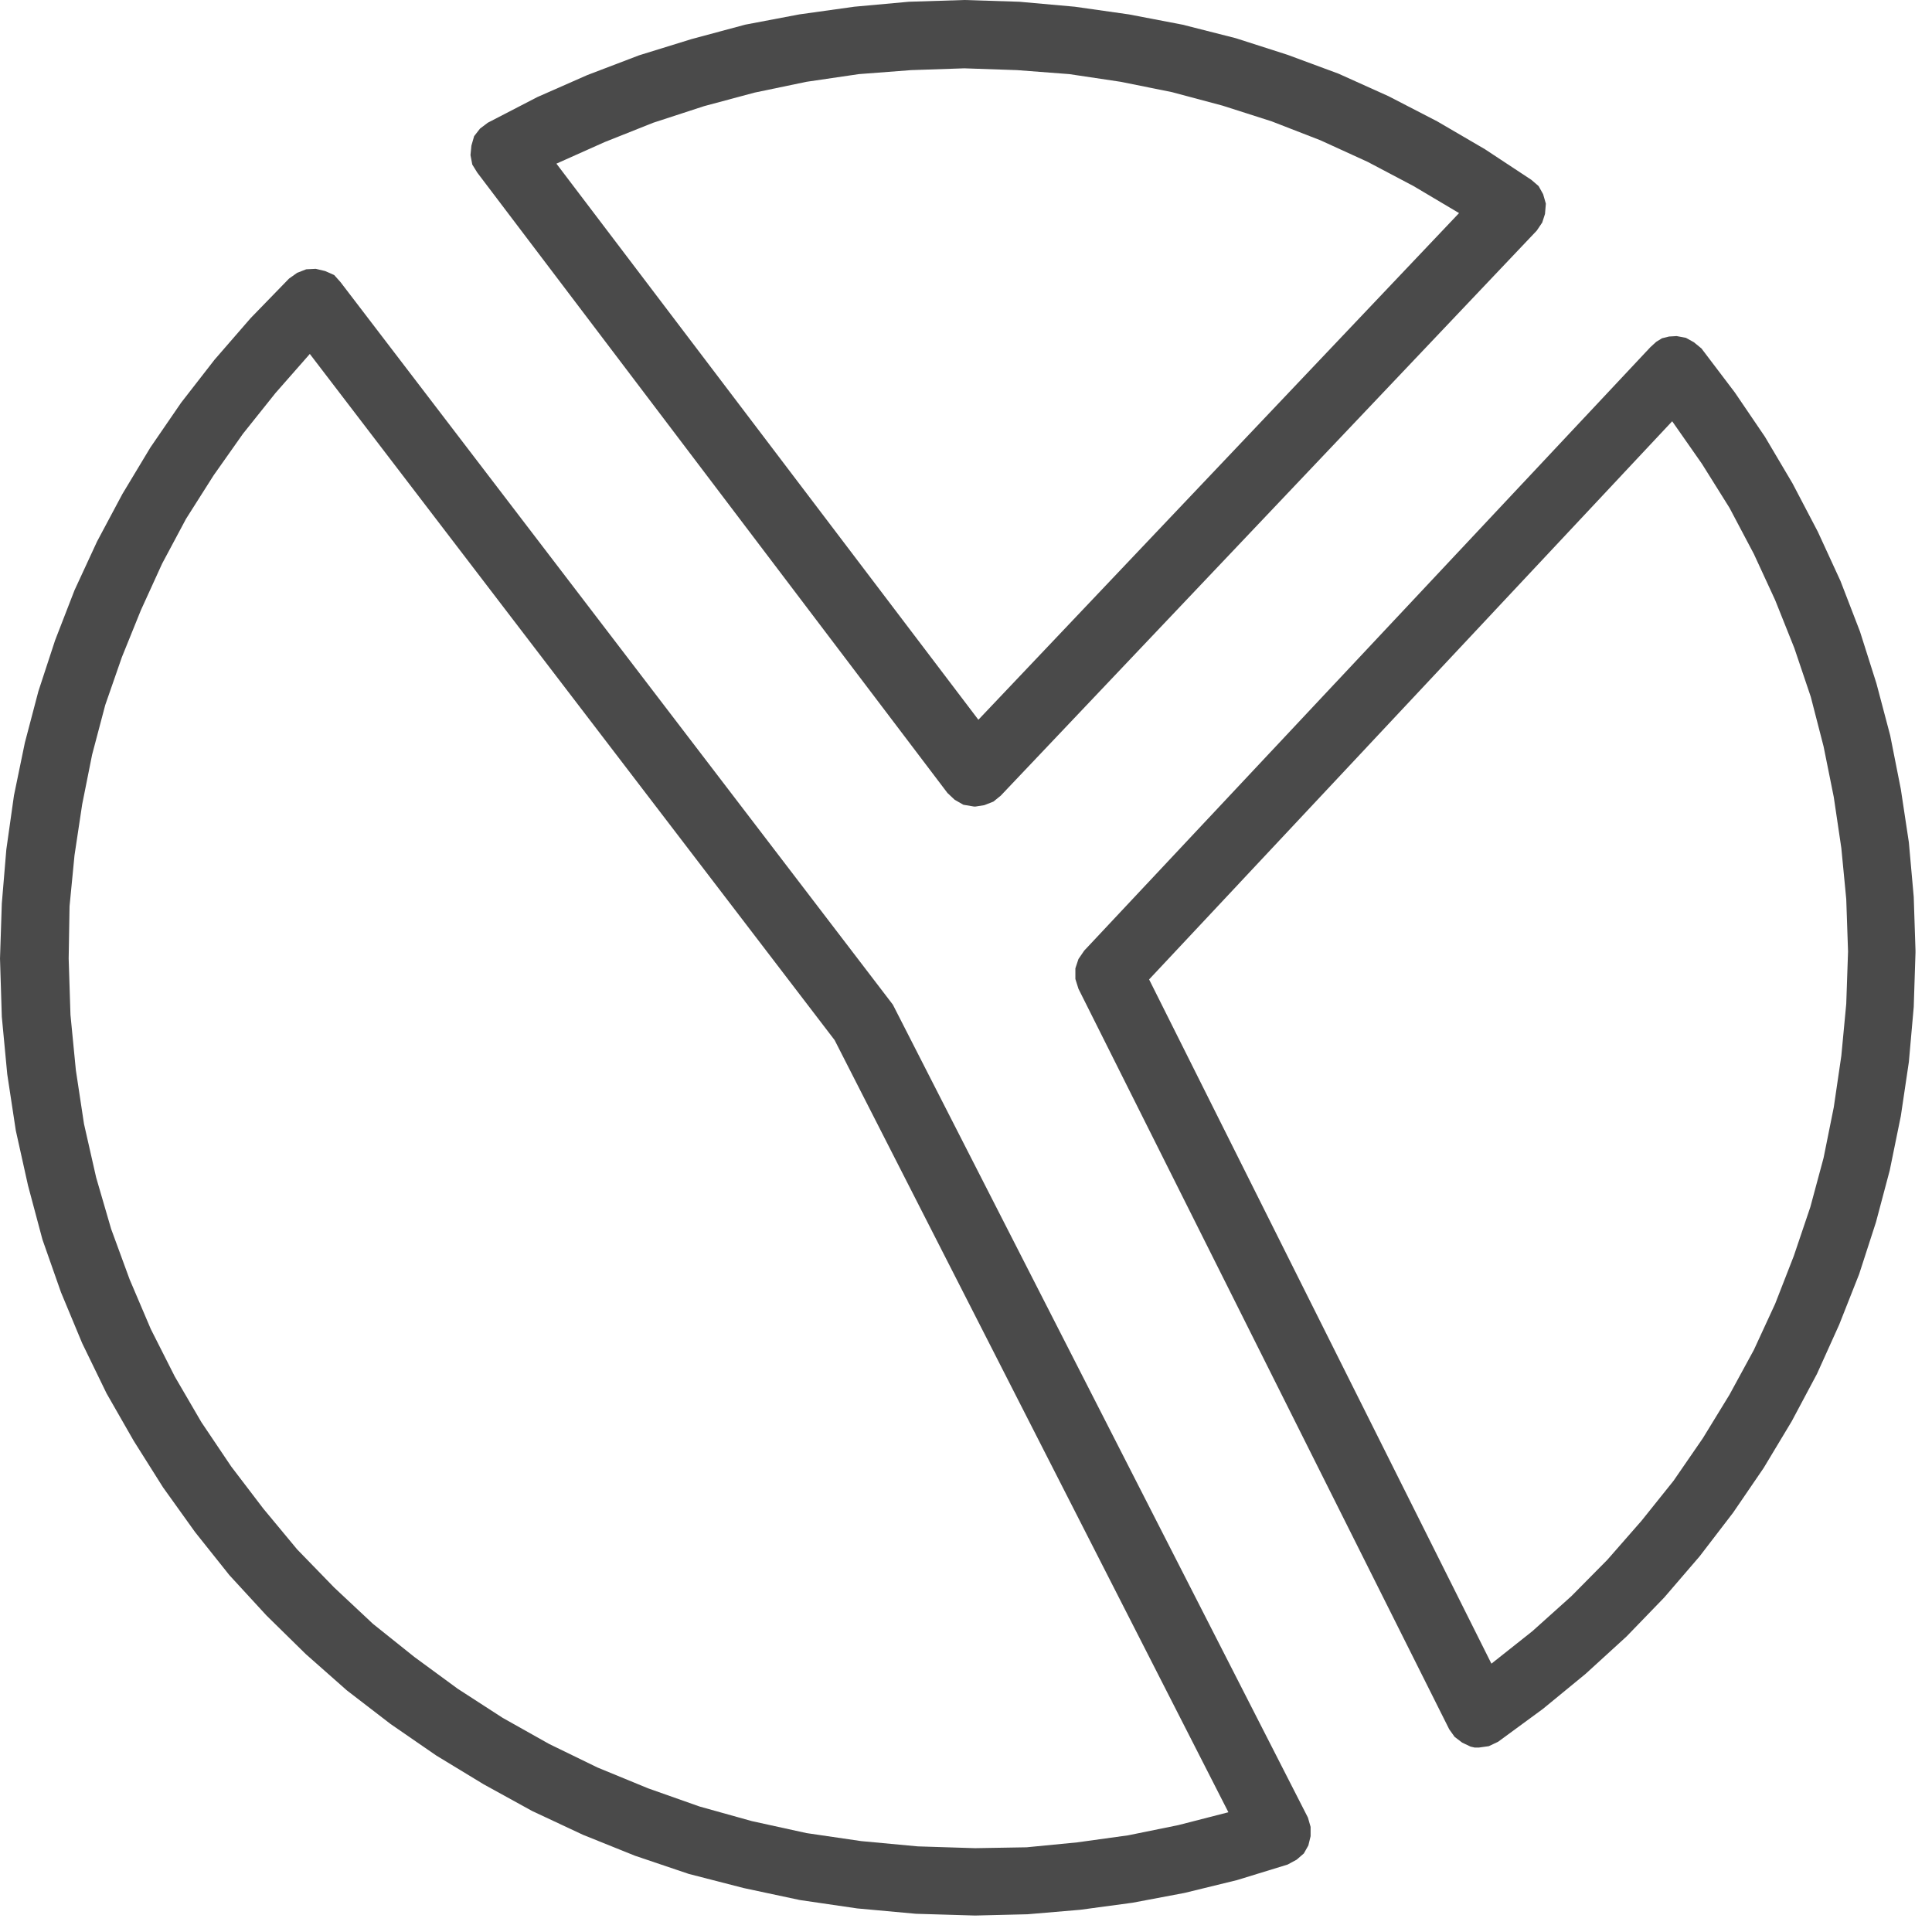
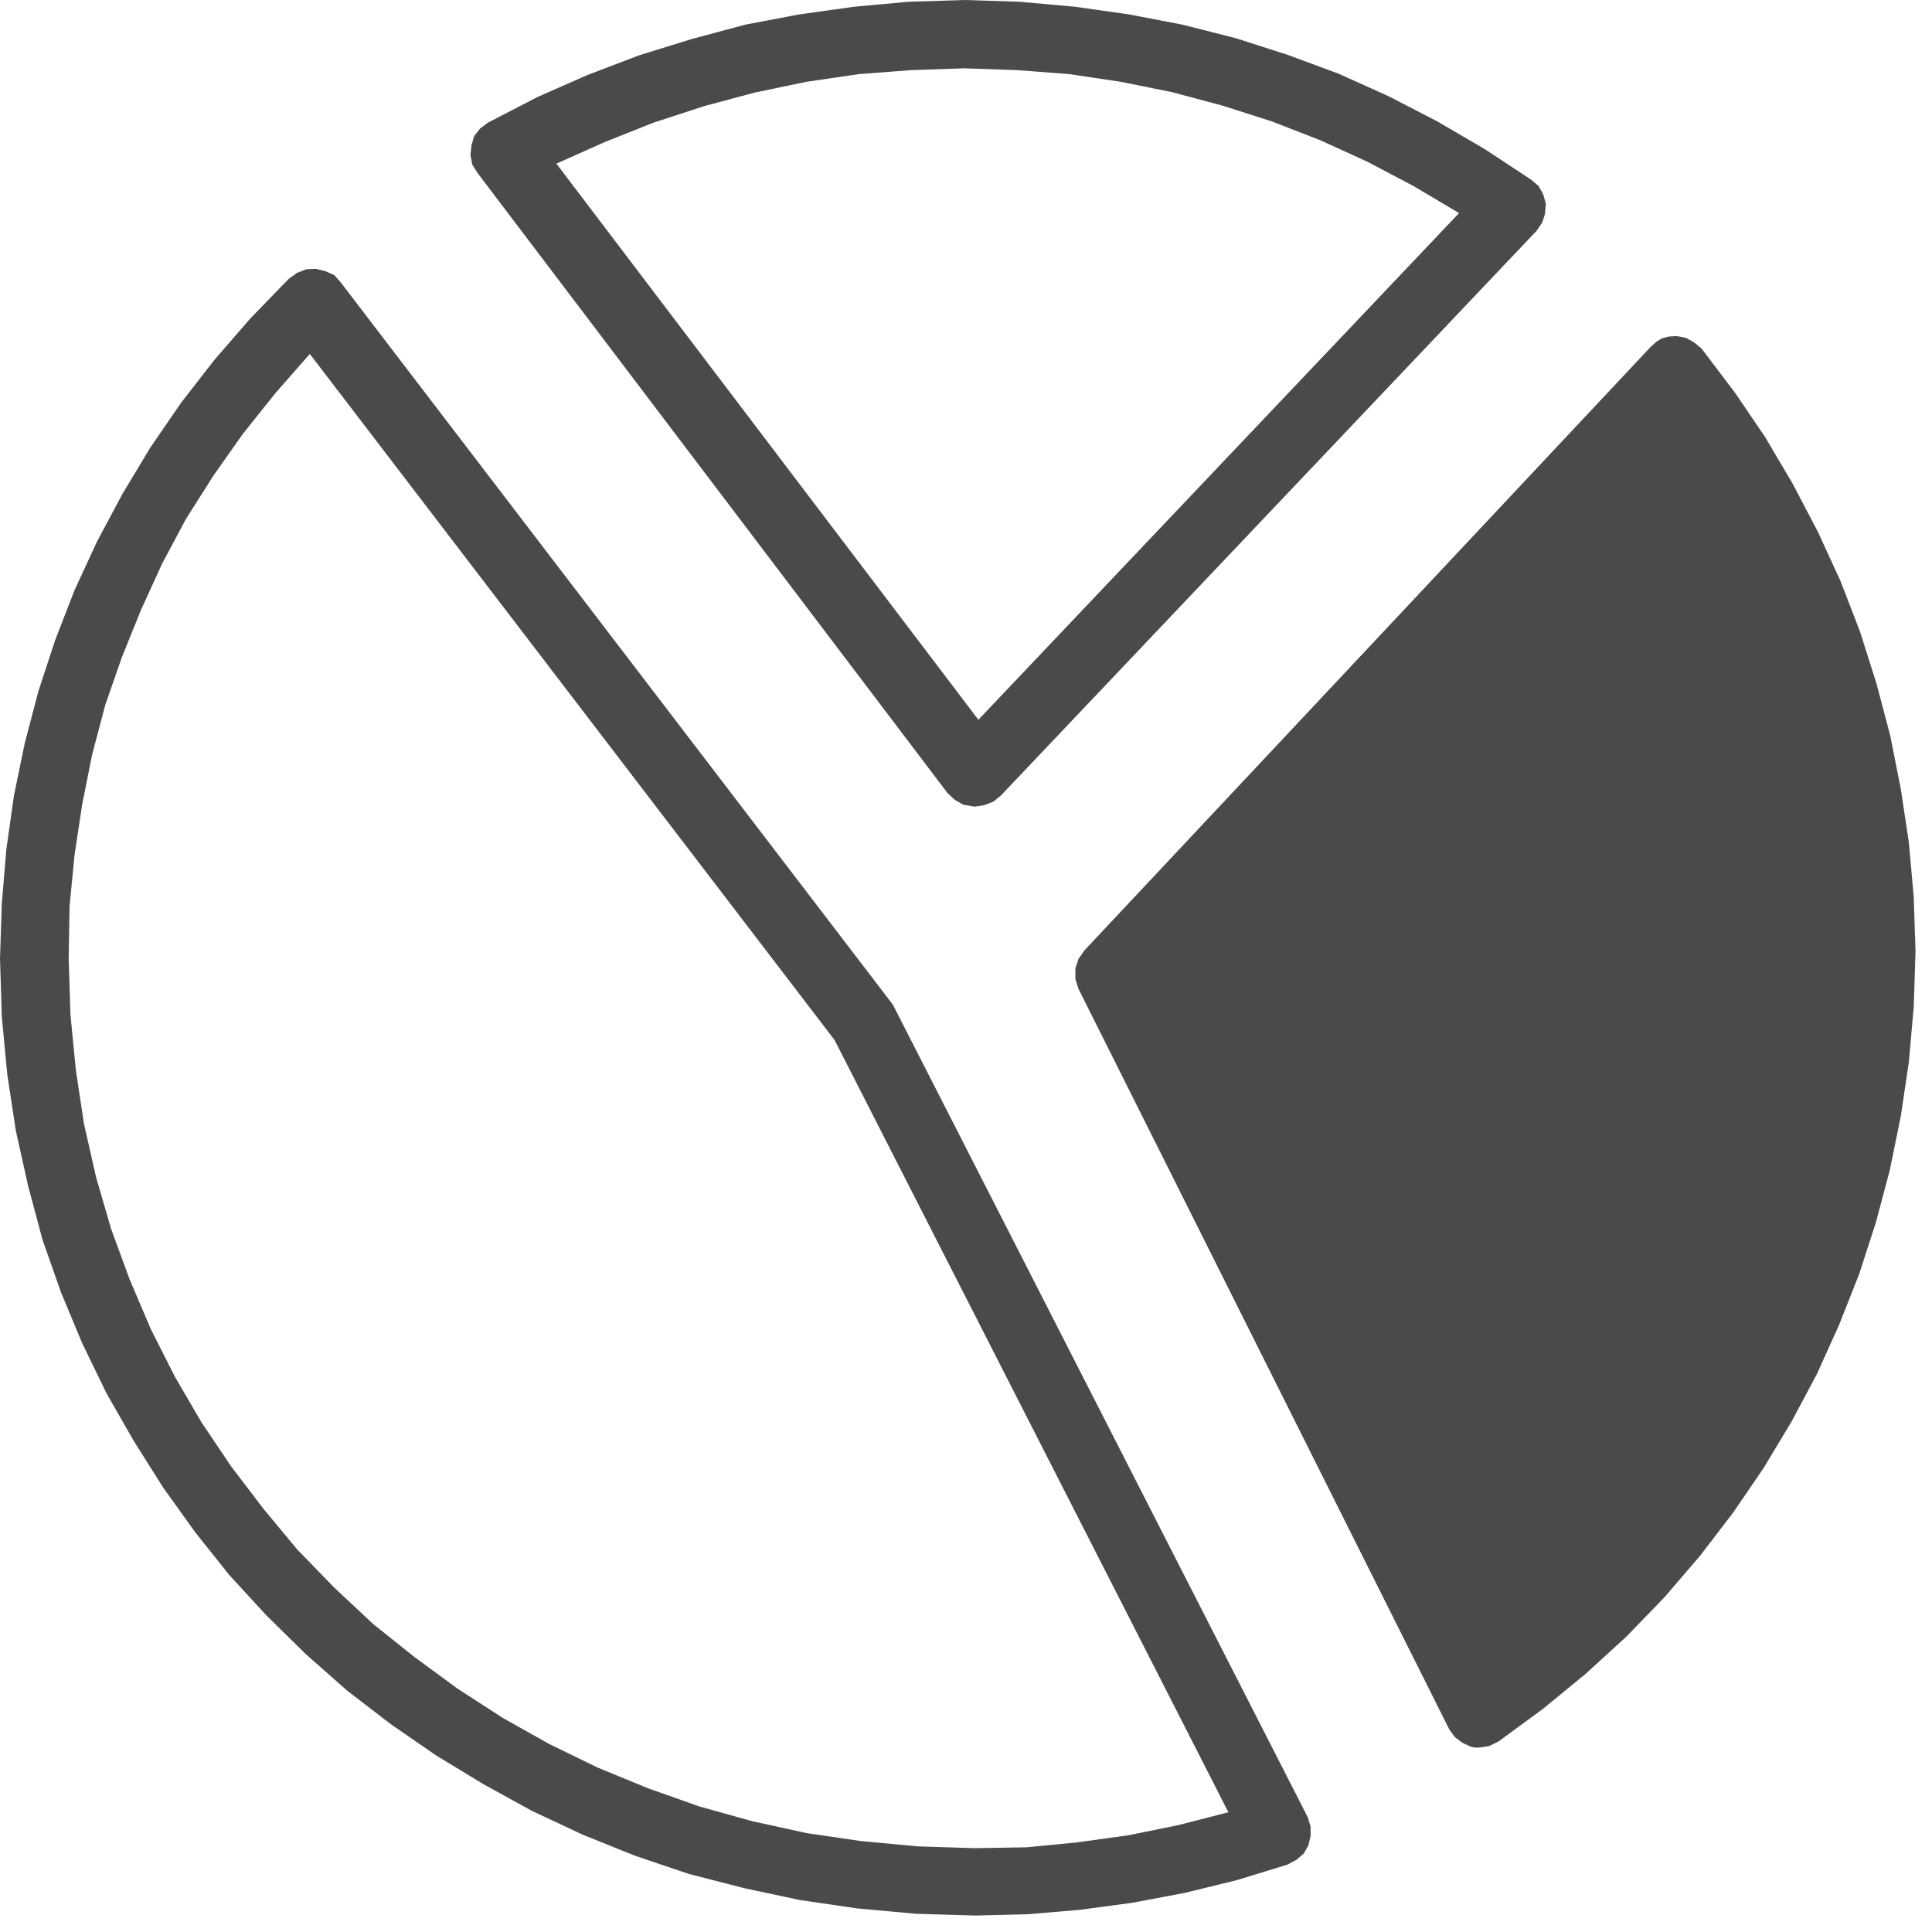
<svg xmlns="http://www.w3.org/2000/svg" viewBox="0 0 44 44">
  <g fill="#4A4A4A" fill-rule="evenodd">
-     <path d="M21.961 0l-1.264.04-1.242.113-1.252.175-1.233.234-1.223.329-1.19.368-1.18.45-1.14.502-1.128.584-.176.133-.135.173-.062.215-.021.217.041.215.114.184 10.708 14.128.165.155.198.113.238.04h.041l.197-.031.207-.081.166-.134 12.209-12.87.124-.184.063-.194.02-.236-.062-.215-.103-.185-.166-.143-1.057-.697-1.086-.634-1.109-.573-1.139-.513-1.159-.429-1.181-.379-1.212-.308-1.222-.234-1.232-.175-1.263-.113-1.254-.04zm-9.289 3.727l1.098-.491 1.108-.441 1.159-.378 1.149-.308 1.181-.246 1.192-.175 1.191-.091 1.211-.041 1.201.041 1.192.091 1.17.175 1.17.236 1.149.307 1.119.358 1.108.43 1.077.492 1.046.552 1.036.615-10.947 11.539-9.61-12.665zM38.012 7.664l-.161.04-.132.081-.132.121-12.894 13.743-.132.193-.07.211v.243l.07.223 8.445 16.866.122.171.172.131.191.091.092.021h.101l.222-.031.212-.1 1.021-.749.972-.798.93-.849.86-.889.808-.94.76-.991.697-1.02.638-1.061.576-1.081.506-1.121.455-1.152.383-1.183.314-1.182.252-1.234.183-1.232.111-1.253.04-1.236v-.054l-.04-1.217-.111-1.242-.183-1.212-.242-1.223-.313-1.183-.375-1.183-.444-1.151-.516-1.122-.577-1.102-.627-1.06-.687-1.011-.759-1.001-.172-.141-.182-.101-.211-.04-.173.01zm-11.842 14.642l11.913-12.712.678.97.626 1 .556 1.052.485 1.051.436 1.091.375 1.111.292 1.132.232 1.152.172 1.162.112 1.162.041 1.193-.041 1.192-.112 1.183-.172 1.172-.232 1.152-.302 1.121-.376 1.113-.425 1.09-.485 1.051-.556 1.021-.606.99-.668.97-.728.909-.779.89-.819.828-.89.799-.931.738-7.796-15.583zM6.974 6.133l-.206.08-.186.132-.873.899-.823.948-.761.979-.7 1.02-.638 1.06-.576 1.08-.514 1.111-.442 1.14-.381 1.162-.308 1.171-.248 1.201-.174 1.231-.103 1.232-.041 1.252.041 1.322.124 1.312.195 1.283.278 1.251.329 1.232.422 1.201.483 1.16.555 1.142.618 1.08.668 1.06.73 1.019.781.98.845.919.894.878.936.827.997.767 1.04.717 1.08.656 1.101.606 1.161.544 1.183.476 1.225.414 1.255.323 1.275.272 1.306.191 1.337.122 1.347.04 1.194-.029 1.202-.102 1.194-.161 1.182-.223 1.194-.292 1.153-.354.205-.111.164-.142.103-.182.051-.211v-.212l-.061-.212-9.453-18.514L7.755 6.425l-.144-.161-.206-.091-.215-.051-.216.011zm13.927 35.917l-1.287-.12-1.243-.182-1.246-.273-1.193-.333-1.172-.414-1.152-.474-1.101-.536-1.059-.595-1.029-.666-.977-.717-.947-.757-.884-.828-.843-.868-.771-.929-.731-.959-.679-1.009-.606-1.04-.546-1.08-.482-1.131-.422-1.151-.341-1.171-.277-1.221-.185-1.222-.123-1.262-.041-1.281.02-1.192.113-1.161.175-1.161.226-1.13.299-1.131.379-1.09.433-1.07.484-1.061.544-1.019.628-.99.668-.947.742-.929.781-.889 11.952 15.627 8.968 17.585-1.141.293-1.141.232-1.163.161-1.152.112-1.173.02-1.305-.041z" />
+     <path d="M21.961 0l-1.264.04-1.242.113-1.252.175-1.233.234-1.223.329-1.19.368-1.18.45-1.14.502-1.128.584-.176.133-.135.173-.062.215-.021.217.041.215.114.184 10.708 14.128.165.155.198.113.238.04h.041l.197-.031.207-.081.166-.134 12.209-12.87.124-.184.063-.194.02-.236-.062-.215-.103-.185-.166-.143-1.057-.697-1.086-.634-1.109-.573-1.139-.513-1.159-.429-1.181-.379-1.212-.308-1.222-.234-1.232-.175-1.263-.113-1.254-.04zm-9.289 3.727l1.098-.491 1.108-.441 1.159-.378 1.149-.308 1.181-.246 1.192-.175 1.191-.091 1.211-.041 1.201.041 1.192.091 1.17.175 1.17.236 1.149.307 1.119.358 1.108.43 1.077.492 1.046.552 1.036.615-10.947 11.539-9.61-12.665zM38.012 7.664l-.161.04-.132.081-.132.121-12.894 13.743-.132.193-.07.211v.243l.07.223 8.445 16.866.122.171.172.131.191.091.092.021h.101l.222-.031.212-.1 1.021-.749.972-.798.93-.849.86-.889.808-.94.76-.991.697-1.02.638-1.061.576-1.081.506-1.121.455-1.152.383-1.183.314-1.182.252-1.234.183-1.232.111-1.253.04-1.236v-.054l-.04-1.217-.111-1.242-.183-1.212-.242-1.223-.313-1.183-.375-1.183-.444-1.151-.516-1.122-.577-1.102-.627-1.06-.687-1.011-.759-1.001-.172-.141-.182-.101-.211-.04-.173.01zm-11.842 14.642zM6.974 6.133l-.206.08-.186.132-.873.899-.823.948-.761.979-.7 1.02-.638 1.06-.576 1.08-.514 1.111-.442 1.14-.381 1.162-.308 1.171-.248 1.201-.174 1.231-.103 1.232-.041 1.252.041 1.322.124 1.312.195 1.283.278 1.251.329 1.232.422 1.201.483 1.16.555 1.142.618 1.08.668 1.06.73 1.019.781.98.845.919.894.878.936.827.997.767 1.04.717 1.08.656 1.101.606 1.161.544 1.183.476 1.225.414 1.255.323 1.275.272 1.306.191 1.337.122 1.347.04 1.194-.029 1.202-.102 1.194-.161 1.182-.223 1.194-.292 1.153-.354.205-.111.164-.142.103-.182.051-.211v-.212l-.061-.212-9.453-18.514L7.755 6.425l-.144-.161-.206-.091-.215-.051-.216.011zm13.927 35.917l-1.287-.12-1.243-.182-1.246-.273-1.193-.333-1.172-.414-1.152-.474-1.101-.536-1.059-.595-1.029-.666-.977-.717-.947-.757-.884-.828-.843-.868-.771-.929-.731-.959-.679-1.009-.606-1.04-.546-1.08-.482-1.131-.422-1.151-.341-1.171-.277-1.221-.185-1.222-.123-1.262-.041-1.281.02-1.192.113-1.161.175-1.161.226-1.13.299-1.131.379-1.09.433-1.07.484-1.061.544-1.019.628-.99.668-.947.742-.929.781-.889 11.952 15.627 8.968 17.585-1.141.293-1.141.232-1.163.161-1.152.112-1.173.02-1.305-.041z" />
  </g>
</svg>